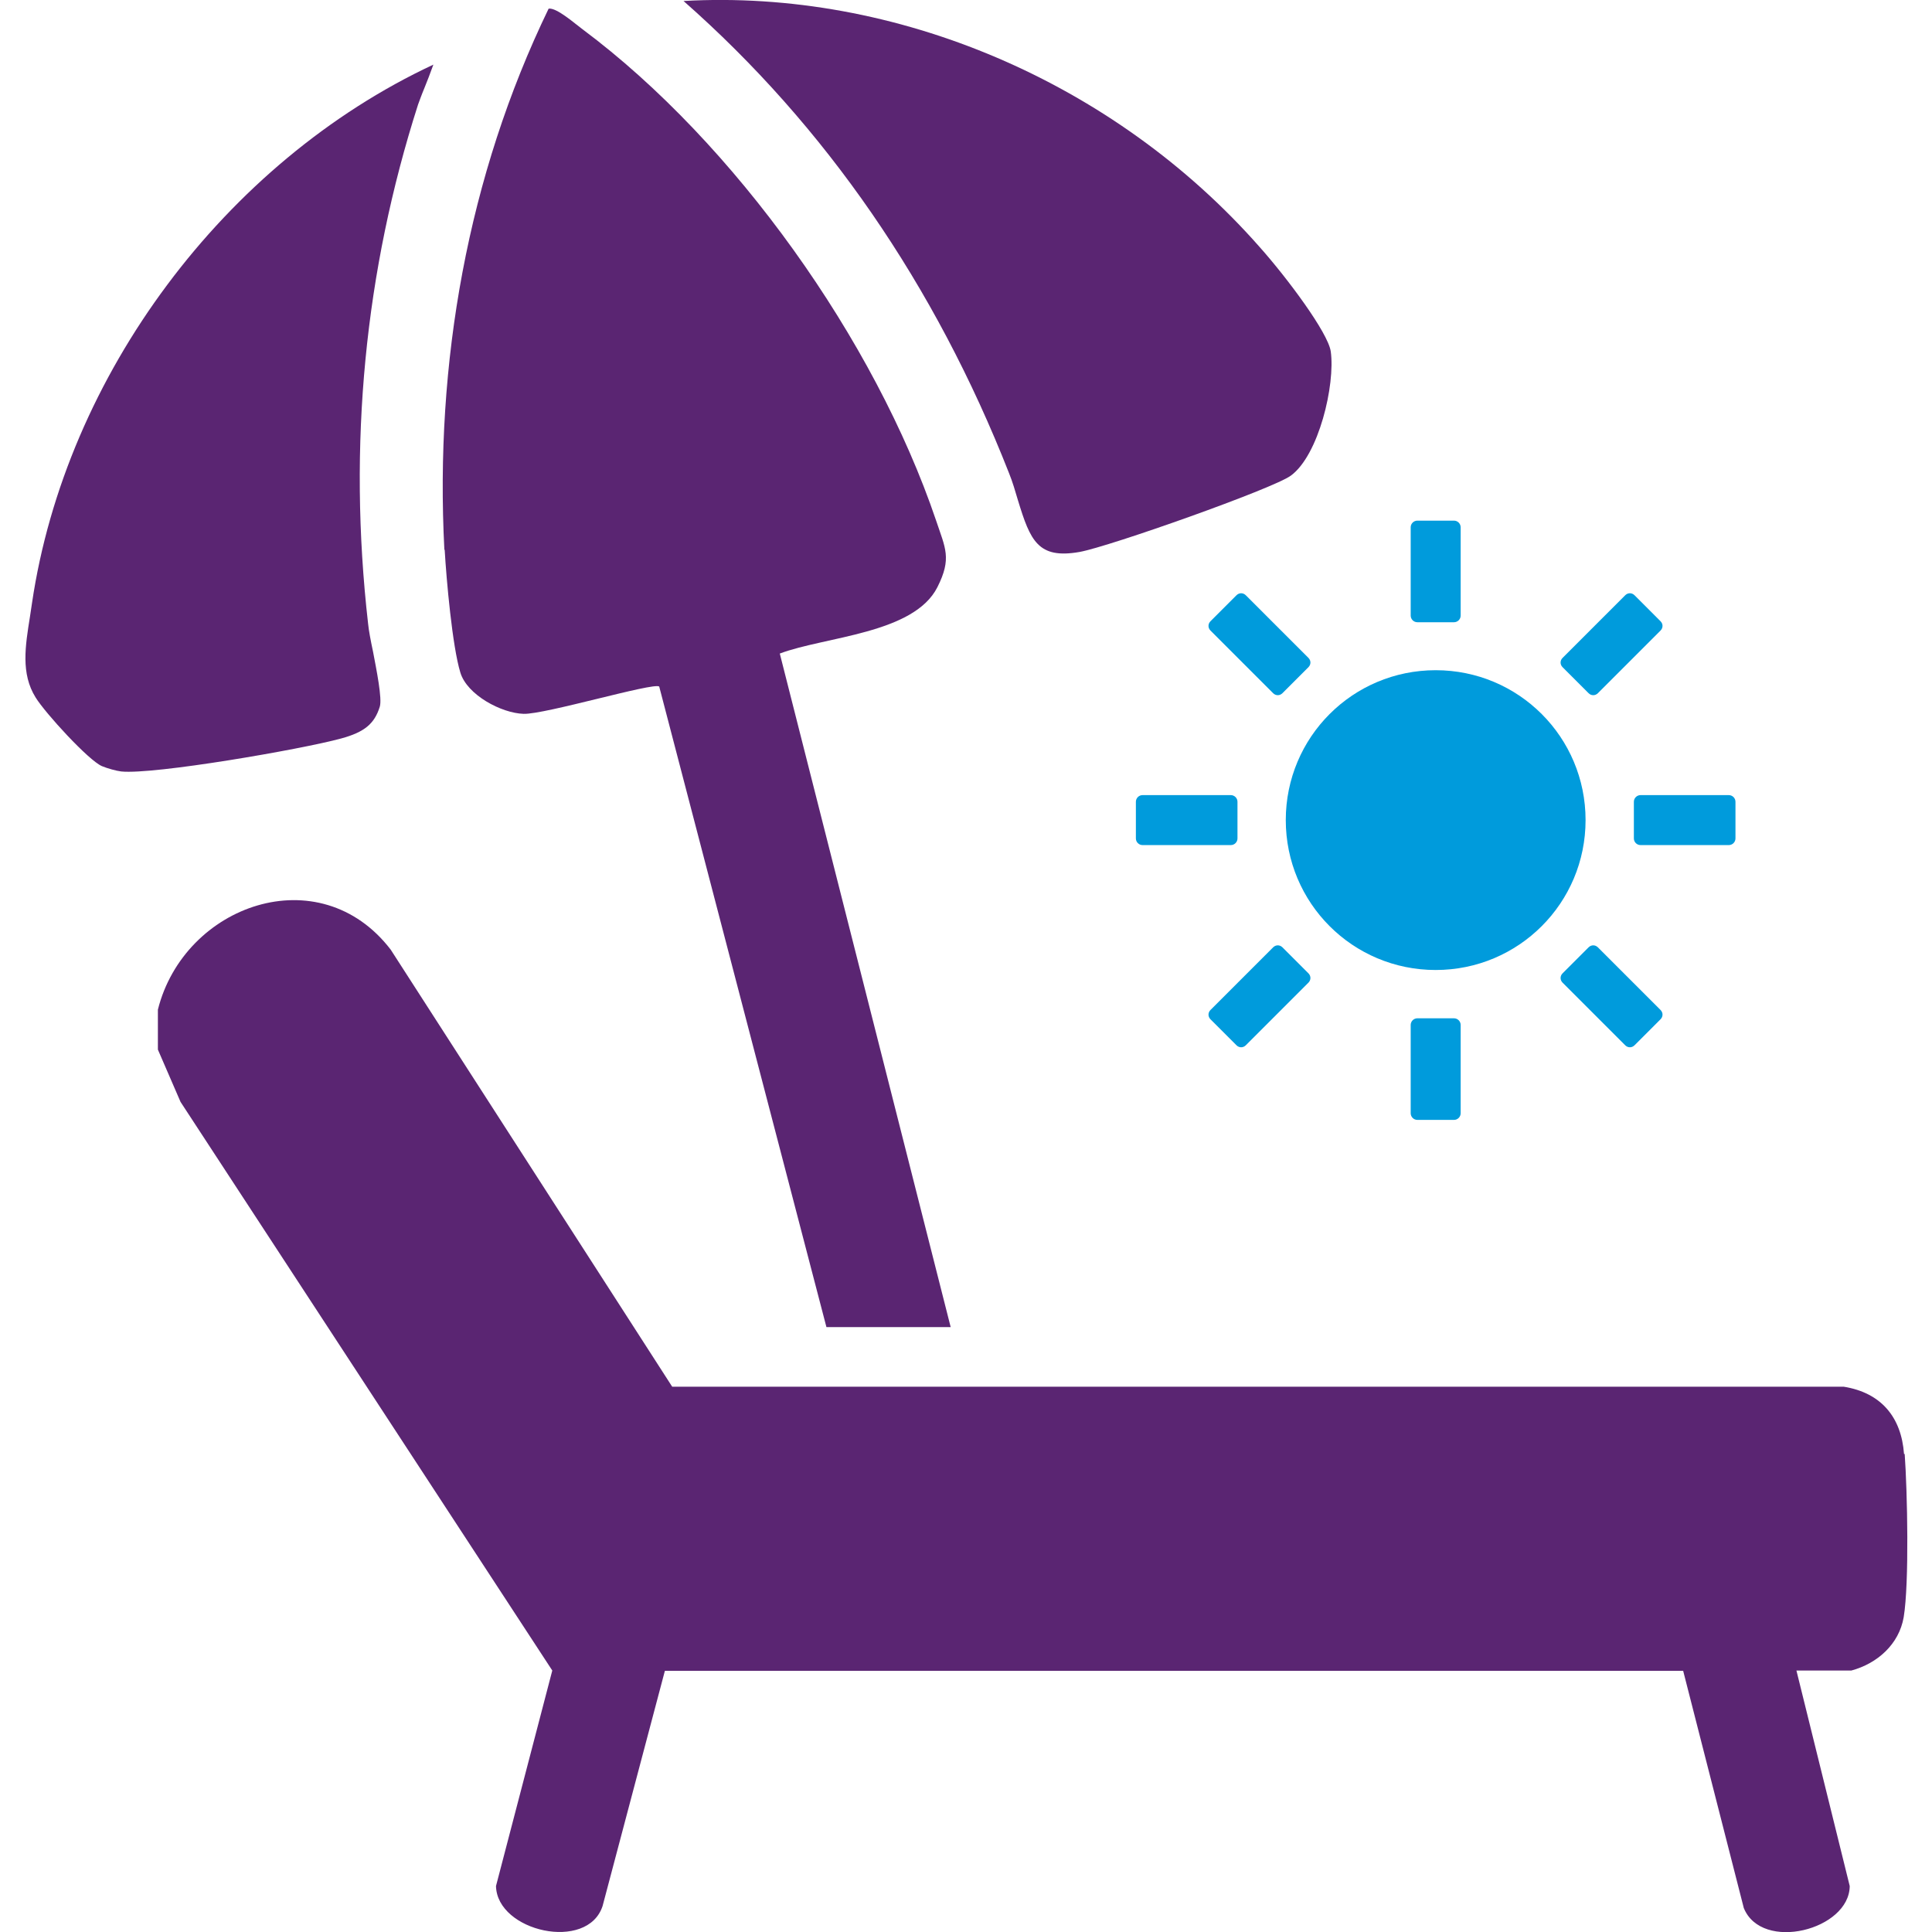
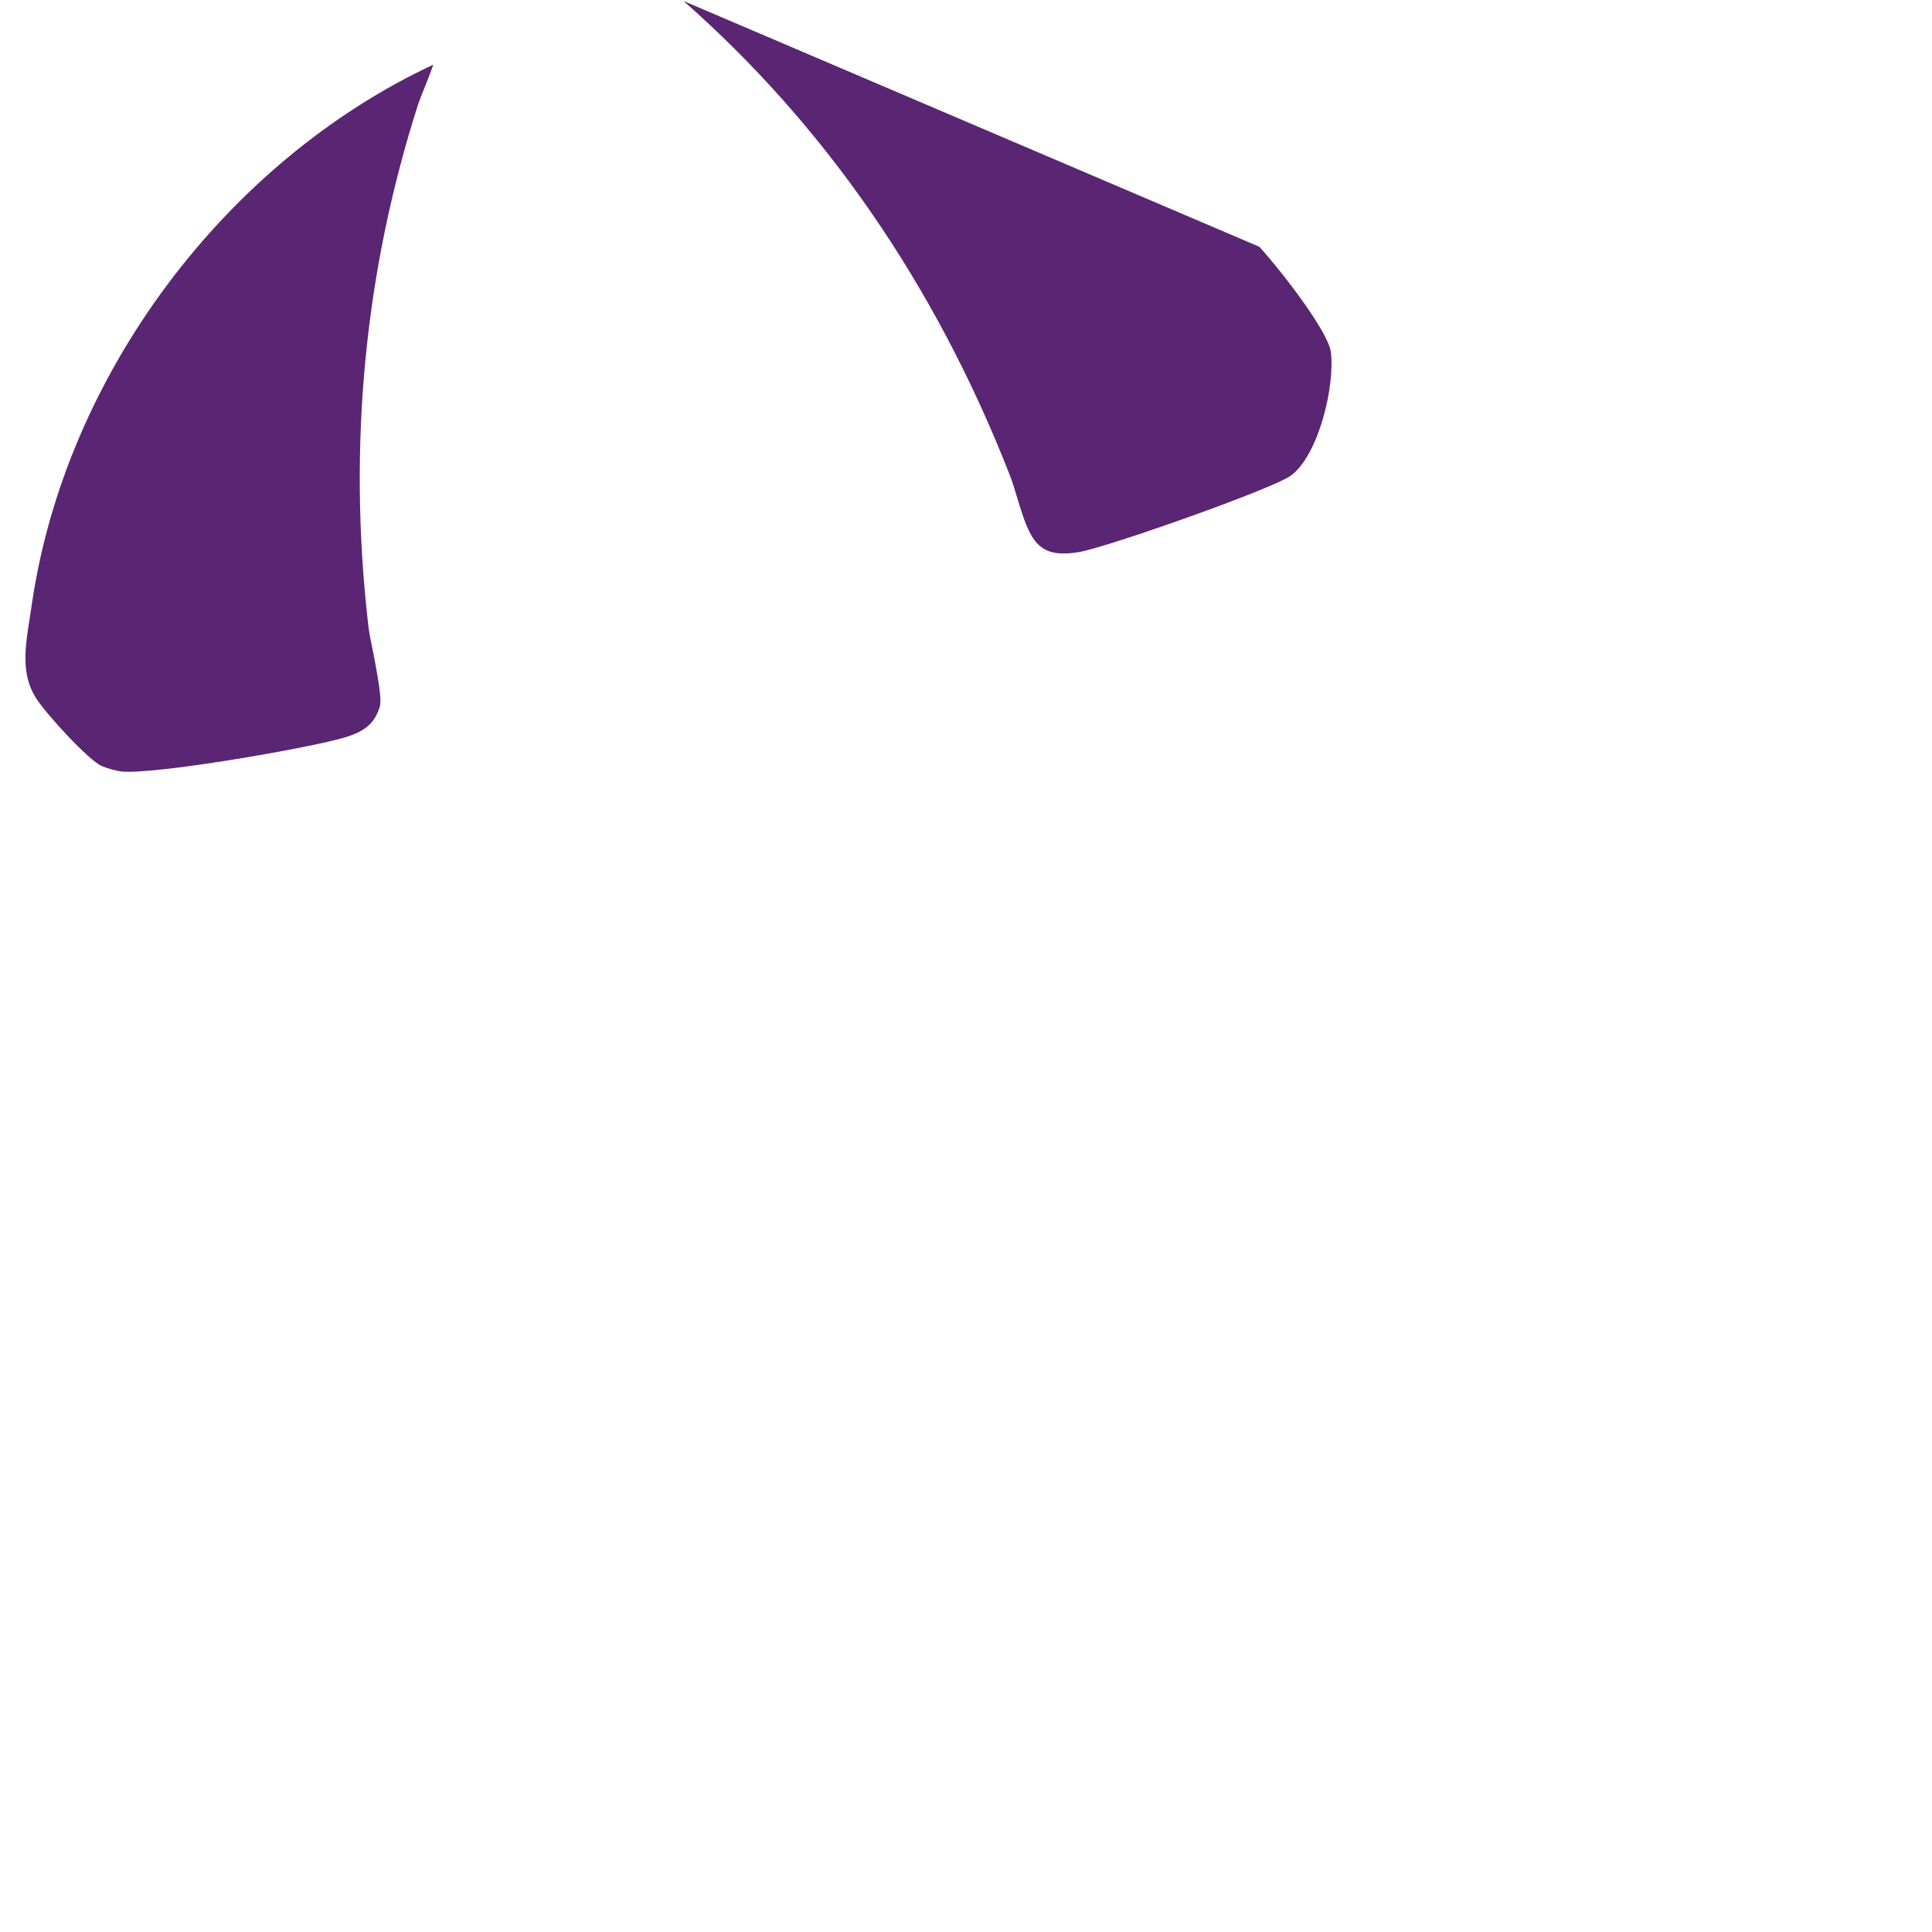
<svg xmlns="http://www.w3.org/2000/svg" id="Ebene_1" viewBox="0 0 58 58">
  <defs>
    <style>.cls-1{fill:#009bdc;}.cls-2{fill:#5a2572;}</style>
  </defs>
-   <path class="cls-2" d="M13.35,16.51c.05.88.23,2.9.47,3.68.2.67,1.23,1.22,1.9,1.24.64.02,3.9-.95,4.07-.82l5.02,19.23h3.73l-5.13-20.22c1.35-.51,4.02-.59,4.73-1.99.44-.87.24-1.17-.04-2.01-1.83-5.4-6.04-11.33-10.61-14.74-.22-.16-.78-.66-1.02-.62-2.43,5.02-3.42,10.65-3.13,16.24Z" />
  <path class="cls-2" d="M.96,18.11l-.06.4c-.14.88-.28,1.71.17,2.43.29.47,1.59,1.89,1.99,2.06.17.07.42.14.58.16.98.1,5.39-.66,6.6-.99.7-.19,1-.44,1.16-.95.08-.24-.1-1.12-.2-1.65-.07-.33-.13-.64-.15-.85-.61-5.35-.1-10.59,1.5-15.58.03-.08.1-.28.2-.52.07-.17.17-.43.26-.68C6.76,4.86,1.97,11.26.96,18.11Z" />
-   <path class="cls-2" d="M20.52.03c4.26,3.75,7.55,8.52,9.77,14.17.11.27.19.55.27.82.37,1.21.6,1.77,1.85,1.55.89-.16,5.81-1.9,6.34-2.29.84-.61,1.34-2.73,1.2-3.73-.08-.56-1.31-2.21-2.14-3.14C33.44,2.45,26.88-.33,20.52.03Z" />
-   <path class="cls-2" d="M57.16,43.65c-.08-1.11-.69-1.84-1.81-2.02H20.18s-8.45-13.12-8.45-13.12c-2.14-2.79-6.2-1.35-6.99,1.8v1.2l.68,1.57,11.16,17.07-1.69,6.47c.03,1.37,2.75,1.98,3.2.6l1.87-7.06h30.57s1.82,7.12,1.82,7.12c.54,1.33,3.17.66,3.18-.66l-1.6-6.47h1.65c.78-.21,1.43-.79,1.57-1.6.17-1.03.11-3.79.03-4.9Z" />
-   <path class="cls-1" d="M47.6,24.62c0,2.49-2.01,4.5-4.5,4.5s-4.5-2.01-4.5-4.5,2.01-4.5,4.5-4.5,4.5,2.01,4.5,4.5ZM43.65,18.68h-1.1c-.11,0-.2-.09-.2-.2v-2.65c0-.11.09-.2.2-.2h1.1c.11,0,.2.09.2.2v2.65c0,.11-.09.2-.2.2ZM43.65,33.62h-1.1c-.11,0-.2-.09-.2-.2v-2.65c0-.11.09-.2.2-.2h1.1c.11,0,.2.09.2.2v2.65c0,.11-.09.2-.2.2ZM49.05,25.17v-1.1c0-.11.09-.2.2-.2h2.65c.11,0,.2.09.2.2v1.1c0,.11-.09.2-.2.2h-2.65c-.11,0-.2-.09-.2-.2ZM34.1,25.17v-1.1c0-.11.09-.2.2-.2h2.65c.11,0,.2.09.2.2v1.1c0,.11-.09.2-.2.2h-2.65c-.11,0-.2-.09-.2-.2ZM47.69,20.81l-.78-.78c-.08-.08-.08-.2,0-.28l1.88-1.88c.08-.08.2-.08.28,0l.78.78c.08.08.08.2,0,.28l-1.88,1.88c-.08.08-.2.08-.28,0ZM37.12,31.38l-.78-.78c-.08-.08-.08-.2,0-.28l1.88-1.88c.08-.08.2-.08.28,0l.78.78c.08.08.08.2,0,.28l-1.88,1.88c-.08.08-.2.08-.28,0ZM39.28,20.03l-.78.78c-.08.08-.2.08-.28,0l-1.88-1.88c-.08-.08-.08-.2,0-.28l.78-.78c.08-.08.2-.08.28,0l1.88,1.88c.08.08.08.2,0,.28ZM49.85,30.6l-.78.78c-.08.08-.2.08-.28,0l-1.88-1.88c-.08-.08-.08-.2,0-.28l.78-.78c.08-.08.2-.08.28,0l1.88,1.88c.08.08.08.2,0,.28Z" />
+   <path class="cls-2" d="M20.52.03c4.26,3.75,7.55,8.52,9.77,14.17.11.27.19.55.27.82.37,1.21.6,1.77,1.85,1.55.89-.16,5.81-1.9,6.34-2.29.84-.61,1.34-2.73,1.2-3.73-.08-.56-1.31-2.21-2.14-3.14Z" />
</svg>